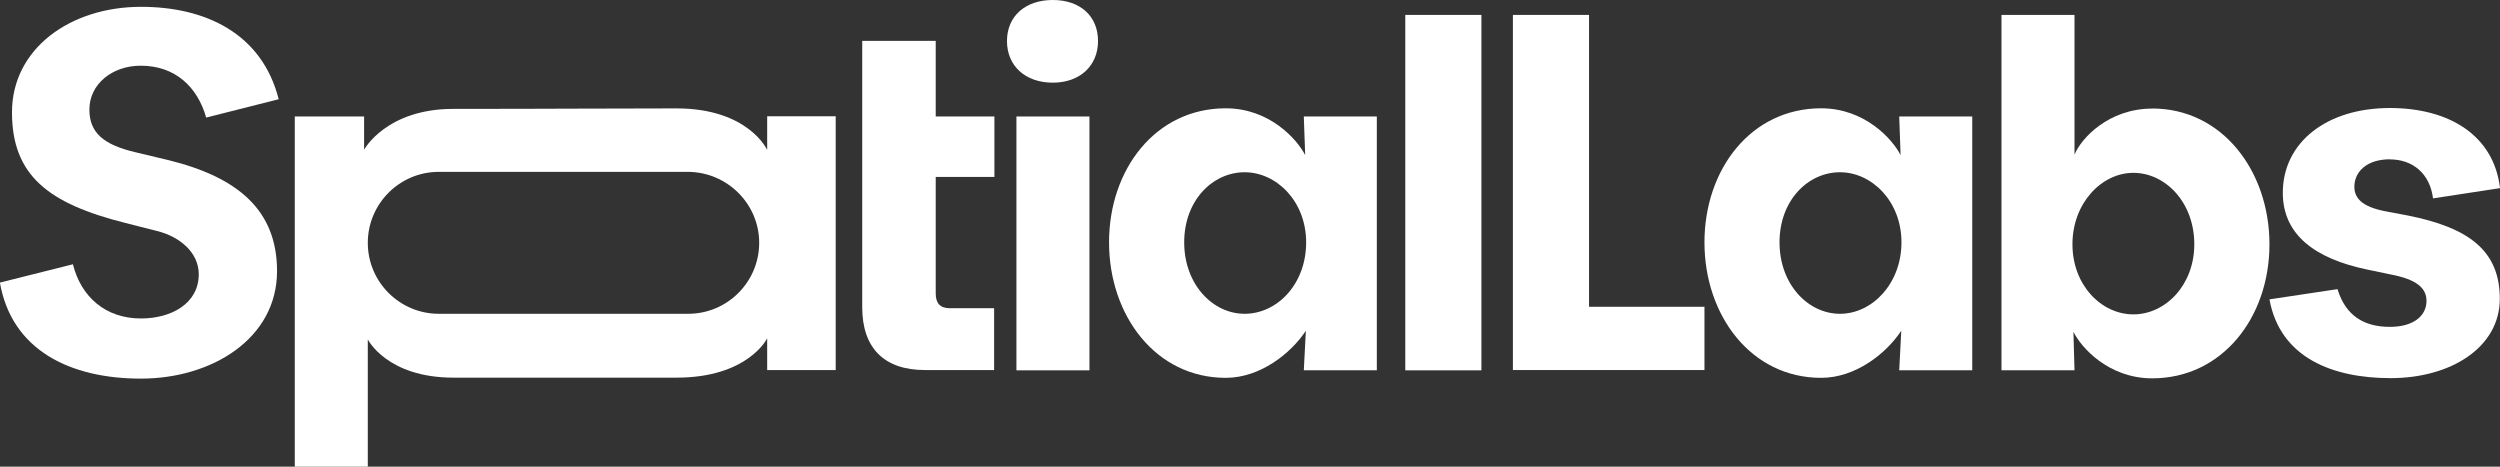
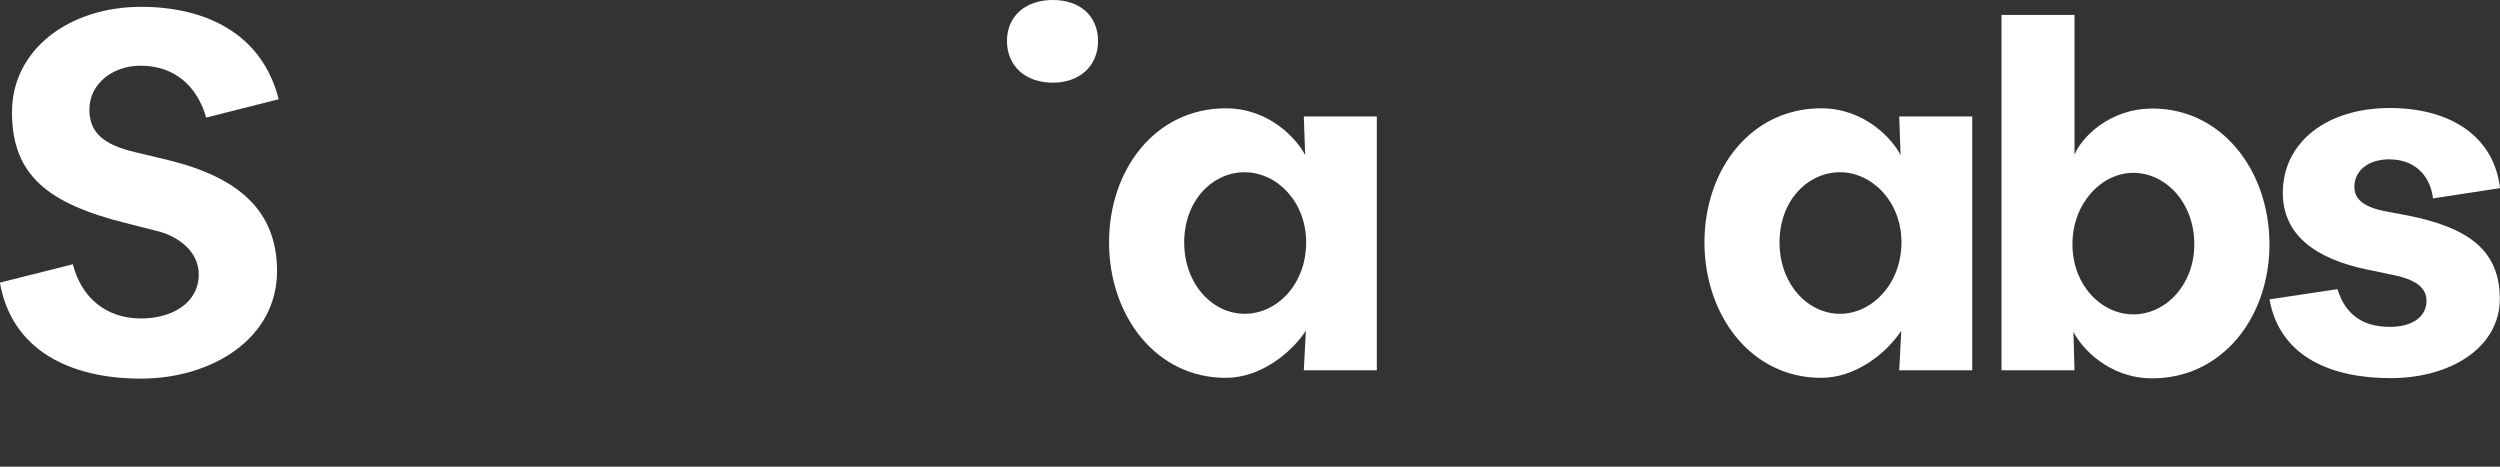
<svg xmlns="http://www.w3.org/2000/svg" id="Layer_2" data-name="Layer 2" viewBox="0 0 256.46 47.87">
  <rect x="0" y="0" width="256.46" height="47.87" fill="#333333" stroke="none" />
  <defs>
    <style>
      .cls-1 {
        fill: #fff;
        stroke-width: 0px;
      }
    </style>
  </defs>
  <g id="Layer_1-2" data-name="Layer 1">
    <g>
      <path class="cls-1" d="M14.44,6.74c3.54,0,5.82,2.18,6.71,5.32l7.44-1.88C26.87,3.41,21.05.7,14.47.7,7.17.7,1.23,5.02,1.23,11.52s3.76,9.37,11.62,11.35l3.27.83c2.28.56,4.27,2.18,4.27,4.43,0,2.98-2.77,4.54-5.93,4.54-3.65,0-6.15-2.23-6.98-5.56l-7.49,1.88c1.21,6.93,7.19,9.85,14.47,9.85s13.96-4.11,13.96-11.03c0-6.2-3.95-9.64-11.25-11.41l-3.27-.78c-3.33-.78-4.73-2.04-4.73-4.38,0-2.6,2.33-4.5,5.26-4.5Z" />
-       <path class="cls-1" d="M78.69,15.36s-1.93-4.24-9.29-4.24c-8.03,0-12.08.05-22.9.05-6.9,0-9.15,4.19-9.15,4.19v-3.41h-7.11v35.92h7.49v-13.05s1.96,3.92,8.78,3.92h22.9c7.33,0,9.29-4.03,9.29-4.03v3.25h7.03V11.93h-7.03v3.43h0ZM77.88,24.91c0,4-3.25,7.28-7.28,7.28h-25.59c-4,0-7.28-3.25-7.28-7.28h0c0-4,3.25-7.28,7.28-7.28h25.59c4,.03,7.28,3.28,7.28,7.28h0Z" />
      <path class="cls-1" d="M133.88,15.89c-.83-1.61-3.65-4.78-8.14-4.78-7.19,0-11.97,6.25-11.97,13.75s4.78,13.9,11.97,13.9c3.54,0,6.68-2.5,8.22-4.83l-.21,4.05h7.49V11.95h-7.49l.14,3.95ZM127.68,32.19c-3.27,0-6.2-3.01-6.2-7.33s2.93-7.19,6.2-7.19,6.31,2.98,6.31,7.19c0,4.3-2.98,7.33-6.31,7.33Z" />
      <path class="cls-1" d="M194.96,15.89c-.83-1.61-3.65-4.78-8.14-4.78-7.19,0-11.97,6.25-11.97,13.75s4.78,13.9,11.97,13.9c3.54,0,6.68-2.5,8.22-4.83l-.21,4.05h7.49V11.95h-7.49l.14,3.95ZM188.75,32.19c-3.27,0-6.2-3.01-6.2-7.33s2.93-7.19,6.2-7.19,6.31,2.98,6.31,7.19-2.98,7.33-6.31,7.33Z" />
-       <path class="cls-1" d="M95.94,4.19h-7.49v27.33c0,4.16,2.23,6.44,6.42,6.44h7.11v-6.34h-4.54c-.99,0-1.45-.51-1.45-1.5v-11.97h6.02v-6.2h-6.02v-7.76h-.06Z" />
-       <rect class="cls-1" x="104.27" y="11.95" width="7.49" height="26.04" />
      <path class="cls-1" d="M108,0c-2.82,0-4.7,1.66-4.7,4.21s1.88,4.27,4.7,4.27,4.64-1.77,4.64-4.27c0-2.55-1.82-4.21-4.64-4.21Z" />
-       <polygon class="cls-1" points="163.01 1.53 155.2 1.53 155.2 37.96 174.85 37.96 174.85 31.47 163.01 31.47 163.01 1.53" />
-       <rect class="cls-1" x="144.16" y="1.53" width="7.81" height="36.46" />
      <path class="cls-1" d="M220.78,11.14c-4.48,0-7.3,3.06-7.97,4.73V1.53h-7.49v36.45h7.49l-.11-3.95c.78,1.61,3.6,4.78,8.08,4.78,7.19,0,12.03-6.25,12.03-13.75s-4.83-13.93-12.03-13.93ZM218.85,32.25c-3.27,0-6.25-2.98-6.25-7.19s2.98-7.33,6.25-7.33,6.25,3.01,6.25,7.33c0,4.21-2.98,7.19-6.25,7.19Z" />
      <path class="cls-1" d="M245.16,16.35c2.34,0,4.11,1.45,4.43,4l6.87-1.05c-.62-5.37-5.16-8.22-11.3-8.22-6.5,0-10.98,3.54-10.98,8.7,0,4.32,3.33,6.76,8.65,7.87l2.44.51c2.66.51,3.65,1.4,3.65,2.71,0,1.5-1.29,2.66-3.76,2.66-2.66,0-4.54-1.15-5.37-3.87l-6.98,1.05c1.1,6.04,6.55,8.08,12.43,8.08,6.2,0,11.2-3.17,11.2-8.14s-3.22-7.3-9.42-8.54l-2.44-.46c-2.23-.46-3.06-1.29-3.06-2.5,0-1.5,1.24-2.81,3.65-2.81Z" />
    </g>
  </g>
</svg>